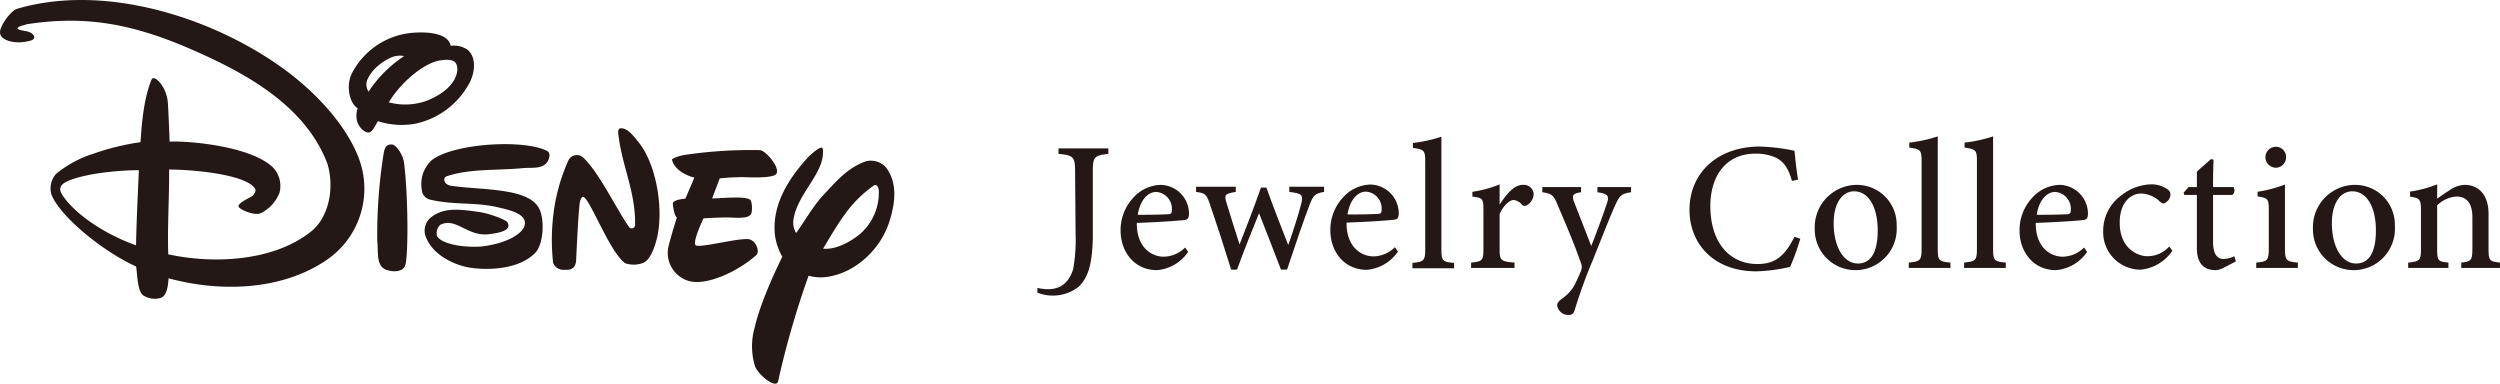
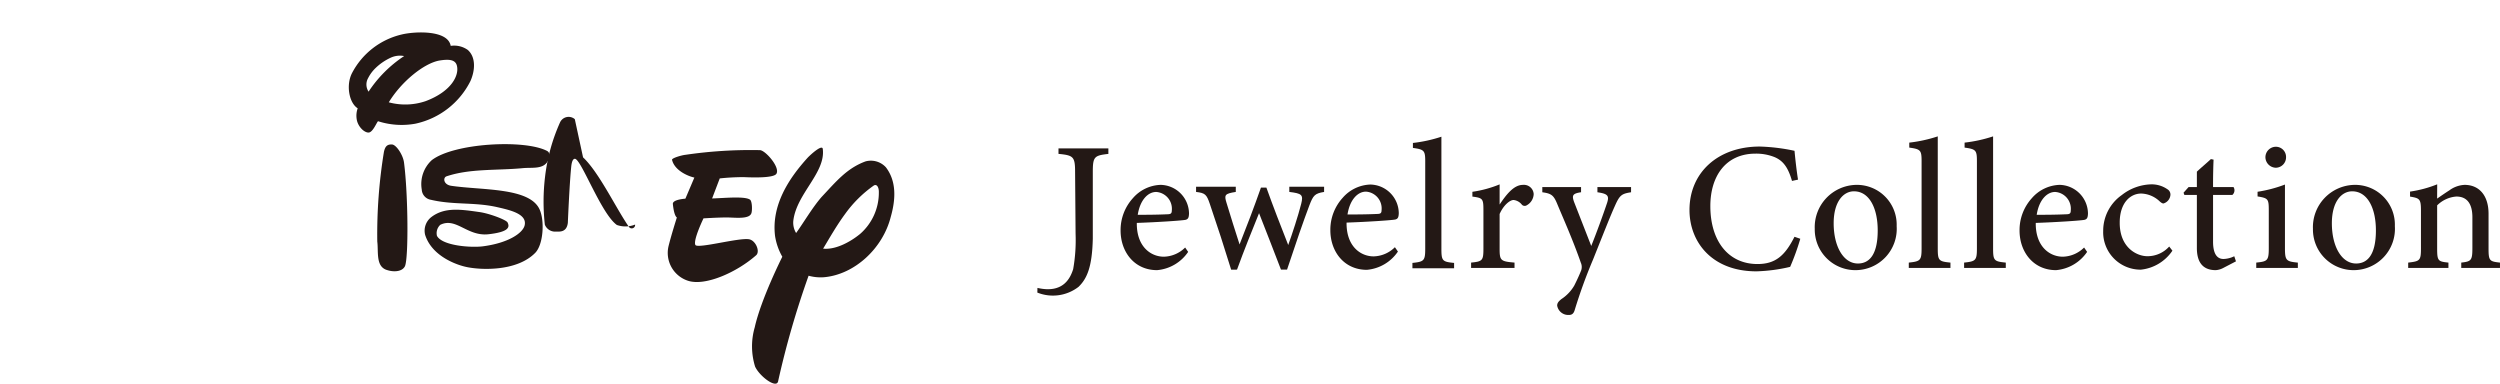
<svg xmlns="http://www.w3.org/2000/svg" width="374.245" height="57.433" viewBox="0 0 374.245 57.433">
  <defs>
    <clipPath id="clip-path">
      <rect id="長方形_296" data-name="長方形 296" width="374.245" height="57.433" transform="translate(0 0)" fill="none" />
    </clipPath>
  </defs>
  <g id="disney_logo" transform="translate(-40 -96.283)">
    <g id="グループ_251" data-name="グループ 251" transform="translate(40 96.283)">
      <g id="グループ_250" data-name="グループ 250" clip-path="url(#clip-path)">
        <path id="パス_717" data-name="パス 717" d="M165.922,23.038c-2.107.243-2.332.408-2.332,2.719v9.984c-.1,4.213-.856,5.954-2.129,7.193a6.26,6.26,0,0,1-6.173.865l.016-.7c3.888.9,4.936-1.525,5.346-2.8A24.93,24.93,0,0,0,161.013,35l-.074-9.247c0-2.311-.253-2.5-2.485-2.719v-.815h7.468Z" fill="#231815" />
        <path id="パス_718" data-name="パス 718" d="M177.865,37.706a6.259,6.259,0,0,1-4.651,2.734c-3.416,0-5.464-2.747-5.464-5.931a7.1,7.1,0,0,1,1.839-4.841,5.737,5.737,0,0,1,4.134-1.994,4.331,4.331,0,0,1,4.27,4.305c-.023.536-.1.823-.514.928-.547.115-4.134.353-7.3.463-.048,3.549,2.094,5.057,4.053,5.057a4.664,4.664,0,0,0,3.182-1.374Zm-4.782-8.971c-1.235,0-2.42,1.2-2.765,3.422,1.467-.005,2.918-.01,4.457-.082.476-.006.641-.128.641-.551a2.52,2.52,0,0,0-2.333-2.789" fill="#231815" />
        <path id="パス_719" data-name="パス 719" d="M198.214,28.734c-1.389.225-1.626.5-2.209,2.024-.833,2.2-2.129,5.939-3.337,9.606h-.907c-1.087-2.875-2.22-5.7-3.283-8.452-1.023,2.536-2.221,5.482-3.3,8.452H184.3q-1.517-4.941-3.19-9.834c-.49-1.456-.718-1.631-2.061-1.8v-.778h5.946v.778c-1.641.265-1.761.428-1.39,1.624.612,2.059,1.321,4.241,1.956,6.236,1.087-2.737,2.167-5.564,3.2-8.505h.817c1,2.792,2.127,5.7,3.267,8.593.581-1.619,1.472-4.311,1.945-6.176.338-1.357.1-1.534-1.783-1.772v-.778h5.21Z" fill="#231815" />
        <path id="パス_720" data-name="パス 720" d="M209.266,37.658a6.261,6.261,0,0,1-4.651,2.734c-3.417,0-5.464-2.747-5.464-5.931a7.1,7.1,0,0,1,1.839-4.841,5.735,5.735,0,0,1,4.134-1.994,4.332,4.332,0,0,1,4.27,4.305c-.023.536-.1.823-.515.928-.546.115-4.133.353-7.3.463-.048,3.549,2.094,5.057,4.053,5.057a4.666,4.666,0,0,0,3.182-1.374Zm-4.782-8.971c-1.236,0-2.42,1.2-2.765,3.422,1.466-.005,2.918-.01,4.457-.082.476-.006.641-.128.641-.551a2.52,2.52,0,0,0-2.333-2.789" fill="#231815" />
        <path id="パス_721" data-name="パス 721" d="M211.437,40.158v-.8c1.727-.18,1.917-.318,1.917-2.119V24.177c0-1.634-.142-1.8-1.844-2.034V21.4a21.085,21.085,0,0,0,4.265-.936V37.239c0,1.816.151,1.949,1.9,2.119v.8Z" fill="#231815" />
        <path id="パス_722" data-name="パス 722" d="M226.721,40.11h-6.5v-.8c1.685-.165,1.845-.3,1.845-2.067V31.465c0-1.737-.11-1.829-1.652-2.037v-.717A16.986,16.986,0,0,0,224.49,27.6v3.017c1.012-1.515,2.138-2.939,3.469-2.939a1.466,1.466,0,0,1,1.631,1.38,2,2,0,0,1-1.02,1.662.579.579,0,0,1-.74-.07,1.844,1.844,0,0,0-1.248-.713c-.548,0-1.507.765-2.092,2.1v5.183c0,1.786.147,1.914,2.231,2.089Z" fill="#231815" />
        <path id="パス_723" data-name="パス 723" d="M244.167,28.782c-1.411.215-1.709.445-2.4,2-.688,1.521-1.435,3.427-3.28,8.042a76.624,76.624,0,0,0-2.759,7.594c-.17.583-.478.73-.855.73a1.685,1.685,0,0,1-1.768-1.4c0-.373.188-.615.63-.973a6.059,6.059,0,0,0,1.928-2.026c.524-1.032.917-1.956,1.049-2.309a1.574,1.574,0,0,0-.065-1.113c-1.138-3.286-2.673-6.739-3.439-8.572-.586-1.449-.848-1.779-2.327-1.972V28h5.8v.778c-1.252.193-1.4.453-1.051,1.441l2.575,6.6c.741-1.829,1.822-4.79,2.385-6.488.32-1.016.1-1.329-1.459-1.549V28h5.036Z" fill="#231815" />
        <path id="パス_724" data-name="パス 724" d="M269.5,35.744a35.555,35.555,0,0,1-1.519,4.205,24.813,24.813,0,0,1-5.041.67c-6.725,0-10.027-4.444-10.027-9.181,0-5.628,4.28-9.5,10.523-9.5a28.379,28.379,0,0,1,5.2.637c.115,1.249.308,2.969.523,4.315l-.9.193c-.555-1.9-1.245-3.007-2.658-3.584a7.416,7.416,0,0,0-2.8-.5c-4.441,0-6.766,3.352-6.766,7.852,0,5.262,2.722,8.674,7.056,8.674,2.718,0,4.123-1.279,5.541-4.08Z" fill="#231815" />
        <path id="パス_725" data-name="パス 725" d="M277.868,27.675a5.952,5.952,0,0,1,6.058,6.173,6.184,6.184,0,0,1-6.078,6.592,6.083,6.083,0,0,1-6.183-6.176,6.333,6.333,0,0,1,6.2-6.589m-.33.965c-1.59,0-3.039,1.554-3.039,4.781,0,3.48,1.467,6.026,3.629,6.026,1.588,0,2.964-1.144,2.964-4.958,0-3.329-1.261-5.849-3.554-5.849" fill="#231815" />
        <path id="パス_726" data-name="パス 726" d="M285.741,40.11v-.8c1.726-.18,1.917-.318,1.917-2.119V24.129c0-1.634-.142-1.8-1.844-2.034V21.35a21.1,21.1,0,0,0,4.265-.936V37.191c0,1.816.151,1.949,1.9,2.119v.8Z" fill="#231815" />
        <path id="パス_727" data-name="パス 727" d="M294.023,40.11v-.8c1.727-.18,1.917-.318,1.917-2.119V24.129c0-1.634-.142-1.8-1.844-2.034V21.35a21.113,21.113,0,0,0,4.266-.936V37.191c0,1.816.15,1.949,1.9,2.119v.8Z" fill="#231815" />
        <path id="パス_728" data-name="パス 728" d="M312.437,37.706a6.261,6.261,0,0,1-4.651,2.734c-3.417,0-5.464-2.747-5.464-5.931a7.1,7.1,0,0,1,1.839-4.841,5.735,5.735,0,0,1,4.134-1.994,4.332,4.332,0,0,1,4.27,4.305c-.023.536-.1.823-.515.928-.546.115-4.133.353-7.3.463-.048,3.549,2.094,5.057,4.053,5.057a4.666,4.666,0,0,0,3.182-1.374Zm-4.782-8.971c-1.236,0-2.42,1.2-2.765,3.422,1.466-.005,2.918-.01,4.457-.082.476-.006.641-.128.641-.551a2.52,2.52,0,0,0-2.333-2.789" fill="#231815" />
        <path id="パス_729" data-name="パス 729" d="M325.207,37.526a6.507,6.507,0,0,1-4.72,2.841,5.6,5.6,0,0,1-5.643-5.8,6.539,6.539,0,0,1,2.784-5.369A7.427,7.427,0,0,1,321.92,27.6a4.121,4.121,0,0,1,2.534.728.92.92,0,0,1,.456.838,1.455,1.455,0,0,1-1.036,1.292c-.147,0-.272-.059-.538-.279a4.2,4.2,0,0,0-2.794-1.206c-1.682,0-3.224,1.452-3.224,4.334-.022,3.8,2.6,5.046,4.124,5.046a4.348,4.348,0,0,0,3.283-1.449Z" fill="#231815" />
        <path id="パス_730" data-name="パス 730" d="M332.856,40.092a2.81,2.81,0,0,1-1.168.348c-1.826,0-2.821-1.058-2.821-3.314V29.177h-1.874l-.12-.33.753-.842h1.241V25.7c.6-.57,1.494-1.315,2.1-1.885l.4.084c-.05,1.082-.082,2.653-.077,4.108h3.067a.913.913,0,0,1-.175,1.172h-2.892v6.99c0,2.214.88,2.6,1.561,2.6a3.867,3.867,0,0,0,1.614-.411l.253.765Z" fill="#231815" />
        <path id="パス_731" data-name="パス 731" d="M337.756,40.11v-.8c1.689-.17,1.876-.3,1.876-2.188V31.506c0-1.73-.092-1.84-1.679-2.1v-.7a19.861,19.861,0,0,0,4.1-1.081v9.5c0,1.871.177,2.018,1.931,2.188v.8Zm2.926-15a1.6,1.6,0,0,1-1.553-1.548,1.573,1.573,0,0,1,1.581-1.592,1.525,1.525,0,0,1,1.507,1.592,1.555,1.555,0,0,1-1.535,1.548" fill="#231815" />
        <path id="パス_732" data-name="パス 732" d="M352.447,27.675a5.952,5.952,0,0,1,6.058,6.173,6.184,6.184,0,0,1-6.078,6.592,6.083,6.083,0,0,1-6.183-6.176,6.333,6.333,0,0,1,6.2-6.589m-.33.965c-1.59,0-3.039,1.554-3.039,4.781,0,3.48,1.467,6.026,3.629,6.026,1.588,0,2.964-1.144,2.964-4.958,0-3.329-1.261-5.849-3.554-5.849" fill="#231815" />
        <path id="パス_733" data-name="パス 733" d="M368.445,40.11v-.8c1.517-.165,1.667-.343,1.667-2.219v-4.57c0-1.931-.737-3.1-2.4-3.1a4.554,4.554,0,0,0-2.876,1.322v6.479c0,1.859.155,1.924,1.689,2.089v.8H360.5v-.8c1.747-.2,1.912-.3,1.912-2.109V31.522c0-1.763-.2-1.846-1.634-2.094v-.745a17.623,17.623,0,0,0,4.065-1.091c0,.589-.009,1.484-.009,2.139.55-.385,1.151-.8,1.851-1.251a4.142,4.142,0,0,1,2.26-.805c2.206,0,3.586,1.623,3.586,4.317v5.224c0,1.841.165,1.924,1.712,2.094v.8Z" fill="#231815" />
-         <path id="パス_734" data-name="パス 734" d="M54.145,25.064c-1.066-4.219-4.954-9.57-10.675-14C33.284,3.2,16.4-2.742,2.589,1.309,1.686,1.545.093,3.674,0,4.766-.078,6.075,2.2,6.589,3.97,6.217c.438-.1,1.339-.162,1.119-.872-.67-.923-1.86-.573-2.494-1.069.229-.429.881-.437,1.375-.642,8.876-1.378,15.583.022,23.242,3.142,8.412,3.567,18.261,8.435,21.794,17.71,1.063,3.435.356,8.126-2.654,10.339-5.561,4.28-14.373,4.729-21.163,3.246-.135-4.255.153-8.173.128-12.7,4.836.063,11.794.95,12.87,2.9.2.358-.148.949-.656,1.225-1.01.507-2.016,1.1-1.8,1.471.3.489,2.4,1.356,3.315.943A5.733,5.733,0,0,0,41.86,28.8a4.047,4.047,0,0,0-1-3.736c-3.328-3.2-12.554-3.99-15.466-3.867,0,0-.16-4.28-.264-5.8-.186-2.507-2.093-4.333-2.442-3.48-1.274,3.033-1.521,7.425-1.655,9.363a37.506,37.506,0,0,0-6.95,1.693,16.882,16.882,0,0,0-5.694,3.059,3.268,3.268,0,0,0-.684,3.1C8.939,32.306,15.153,37.506,20.38,39.9c.221,1.562.2,3.922,1.208,4.4a3.111,3.111,0,0,0,2.459.294c1.082-.324,1.135-2.366,1.186-2.934,7.9,2.143,17.111,1.806,23.79-2.831a12.9,12.9,0,0,0,5.122-13.769M20.367,36.725c-3.771-1.316-8.649-4.1-10.949-7.4-.588-.9-.729-1.651,1-2.336,3.094-1.192,8.056-1.511,10.372-1.511-.133,3.022-.359,7.635-.426,11.247" fill="#231815" />
        <path id="パス_735" data-name="パス 735" d="M60.483,24.353c.627,4.878.681,14.358.132,15.507-.433.857-1.736.861-2.6.586-1.805-.467-1.339-2.7-1.537-4.284a76.453,76.453,0,0,1,.995-13.422c.179-.815.472-1.139,1.189-1.113.646,0,1.692,1.594,1.82,2.726" fill="#231815" />
        <path id="パス_736" data-name="パス 736" d="M65.408,35.3c.779,1.5,5.11,1.8,6.859,1.576,3.826-.494,5.993-1.979,6.27-3.135.418-1.749-2.284-2.313-4.187-2.75-3.394-.754-6.457-.287-9.829-1.08a1.634,1.634,0,0,1-1.386-1.541,4.857,4.857,0,0,1,1.5-4.394c3.358-2.581,13.9-3.133,17.252-1.385.614.316.355,1.234-.017,1.736-.77,1.019-2.3.713-3.654.849-3.847.364-7.858.035-11.384,1.223-.547.209-.447,1.228.692,1.411,4.652.692,11.748.231,13.248,3.535.776,1.675.58,5.258-.656,6.513-2.689,2.745-7.932,2.59-10.2,2.129-1.523-.3-5.26-1.615-6.277-4.835a2.577,2.577,0,0,1,.971-2.686c2-1.5,4.452-1.1,7.137-.725,1.559.217,4.057,1.185,4.23,1.56.375.726.162,1.436-2.914,1.772-3.147.309-4.8-2.588-7.153-1.417a1.7,1.7,0,0,0-.5,1.644" fill="#231815" />
-         <path id="パス_737" data-name="パス 737" d="M87.282,23.557c2.407,2.262,4.956,7.665,6.848,10.377a.506.506,0,0,0,.941-.316c.072-4.8-1.851-8.578-2.438-13-.056-.425-.259-1.334.21-1.4,1.091-.15,2.089,1.256,2.751,2.075,2.367,2.907,3.571,8.639,2.989,13.052-.172,1.441-.954,4.45-2.274,4.993a3.862,3.862,0,0,1-2.724.061c-2.362-1.672-5.386-9.981-6.3-9.908-.247.015-.429.336-.518,1.039-.264,2.337-.524,8.548-.524,8.548-.179,1.462-1.251,1.31-1.754,1.31a1.648,1.648,0,0,1-1.69-1.041,31.243,31.243,0,0,1,.031-7.147,27.723,27.723,0,0,1,2.234-8.136,1.416,1.416,0,0,1,2.221-.505" fill="#231815" />
+         <path id="パス_737" data-name="パス 737" d="M87.282,23.557c2.407,2.262,4.956,7.665,6.848,10.377a.506.506,0,0,0,.941-.316a3.862,3.862,0,0,1-2.724.061c-2.362-1.672-5.386-9.981-6.3-9.908-.247.015-.429.336-.518,1.039-.264,2.337-.524,8.548-.524,8.548-.179,1.462-1.251,1.31-1.754,1.31a1.648,1.648,0,0,1-1.69-1.041,31.243,31.243,0,0,1,.031-7.147,27.723,27.723,0,0,1,2.234-8.136,1.416,1.416,0,0,1,2.221-.505" fill="#231815" />
        <path id="パス_738" data-name="パス 738" d="M102.6,29.743l1.345-3.161c-.94-.2-2.977-1.056-3.345-2.67,0-.255,1.412-.671,2-.736a67.137,67.137,0,0,1,11.162-.7c.821.03,3.064,2.584,2.461,3.541-.406.657-3.58.561-4.868.5a33.863,33.863,0,0,0-3.611.191L106.6,29.709c1.865-.057,4.851-.364,5.657.168.357.189.383,1.742.2,2.1-.392.882-2.471.576-3.688.576-1.315,0-3.457.136-3.457.136.095-.195-1.588,3.232-1.217,3.976.314.614,6.508-1.115,8.039-.846,1,.173,1.682,1.834,1.065,2.386-2.877,2.543-7.554,4.633-10.142,3.845a4.385,4.385,0,0,1-2.988-5.158c.371-1.544,1.256-4.339,1.256-4.339-.052-.027-.42-.247-.6-2.019-.051-.684,1.884-.792,1.874-.792" fill="#231815" />
        <path id="パス_739" data-name="パス 739" d="M132.613,25.042a3.042,3.042,0,0,0-3.042-.882c-2.8,1.024-4.41,3.023-6.543,5.287-1.379,1.552-2.838,4.052-3.852,5.435a2.968,2.968,0,0,1-.415-1.864c.5-4.059,4.866-7.173,4.407-10.733-.109-.7-1.787.832-2.241,1.3-2.89,3.175-5.47,7.167-4.9,11.762a9.018,9.018,0,0,0,1.085,3.086S113.934,44.73,112.982,49a10.229,10.229,0,0,0,.053,5.875c.66,1.458,3.209,3.366,3.447,2.2a132.193,132.193,0,0,1,4.564-15.8,6.719,6.719,0,0,0,2.311.225c4.548-.4,8.787-4.284,9.988-9.036.762-2.673.859-5.349-.732-7.422m-3.885,10c-1.651,1.342-3.8,2.369-5.508,2.178.955-1.58,2-3.436,3.273-5.166a18.073,18.073,0,0,1,4.314-4.282c.46-.279.788.29.754,1.072a8.2,8.2,0,0,1-2.833,6.2" fill="#231815" />
        <path id="パス_740" data-name="パス 740" d="M70.036,7.483a3.514,3.514,0,0,0-2.566-.616c-.42-2.41-5.365-2.176-7.314-1.709a11.3,11.3,0,0,0-7.445,5.756c-.946,1.791-.462,4.494.836,5.3a3.255,3.255,0,0,0-.141,1.686c.166,1.007,1.062,1.933,1.752,1.945.644,0,1.2-1.47,1.433-1.7a11.484,11.484,0,0,0,5.582.373,12.036,12.036,0,0,0,8.248-6.377c.72-1.617.826-3.571-.385-4.657m-14.859,6.24a1.94,1.94,0,0,1-.068-2.036,5.585,5.585,0,0,1,1.13-1.519,8.14,8.14,0,0,1,2.288-1.549A3.29,3.29,0,0,1,60.5,8.393a18.7,18.7,0,0,0-5.327,5.33m8.546,1.416a9.452,9.452,0,0,1-5.517.177C60.091,12.2,63.5,9.45,65.8,9.059c1.258-.2,2.341-.2,2.59.747.388,1.445-.786,3.877-4.671,5.333" fill="#231815" />
      </g>
    </g>
  </g>
</svg>